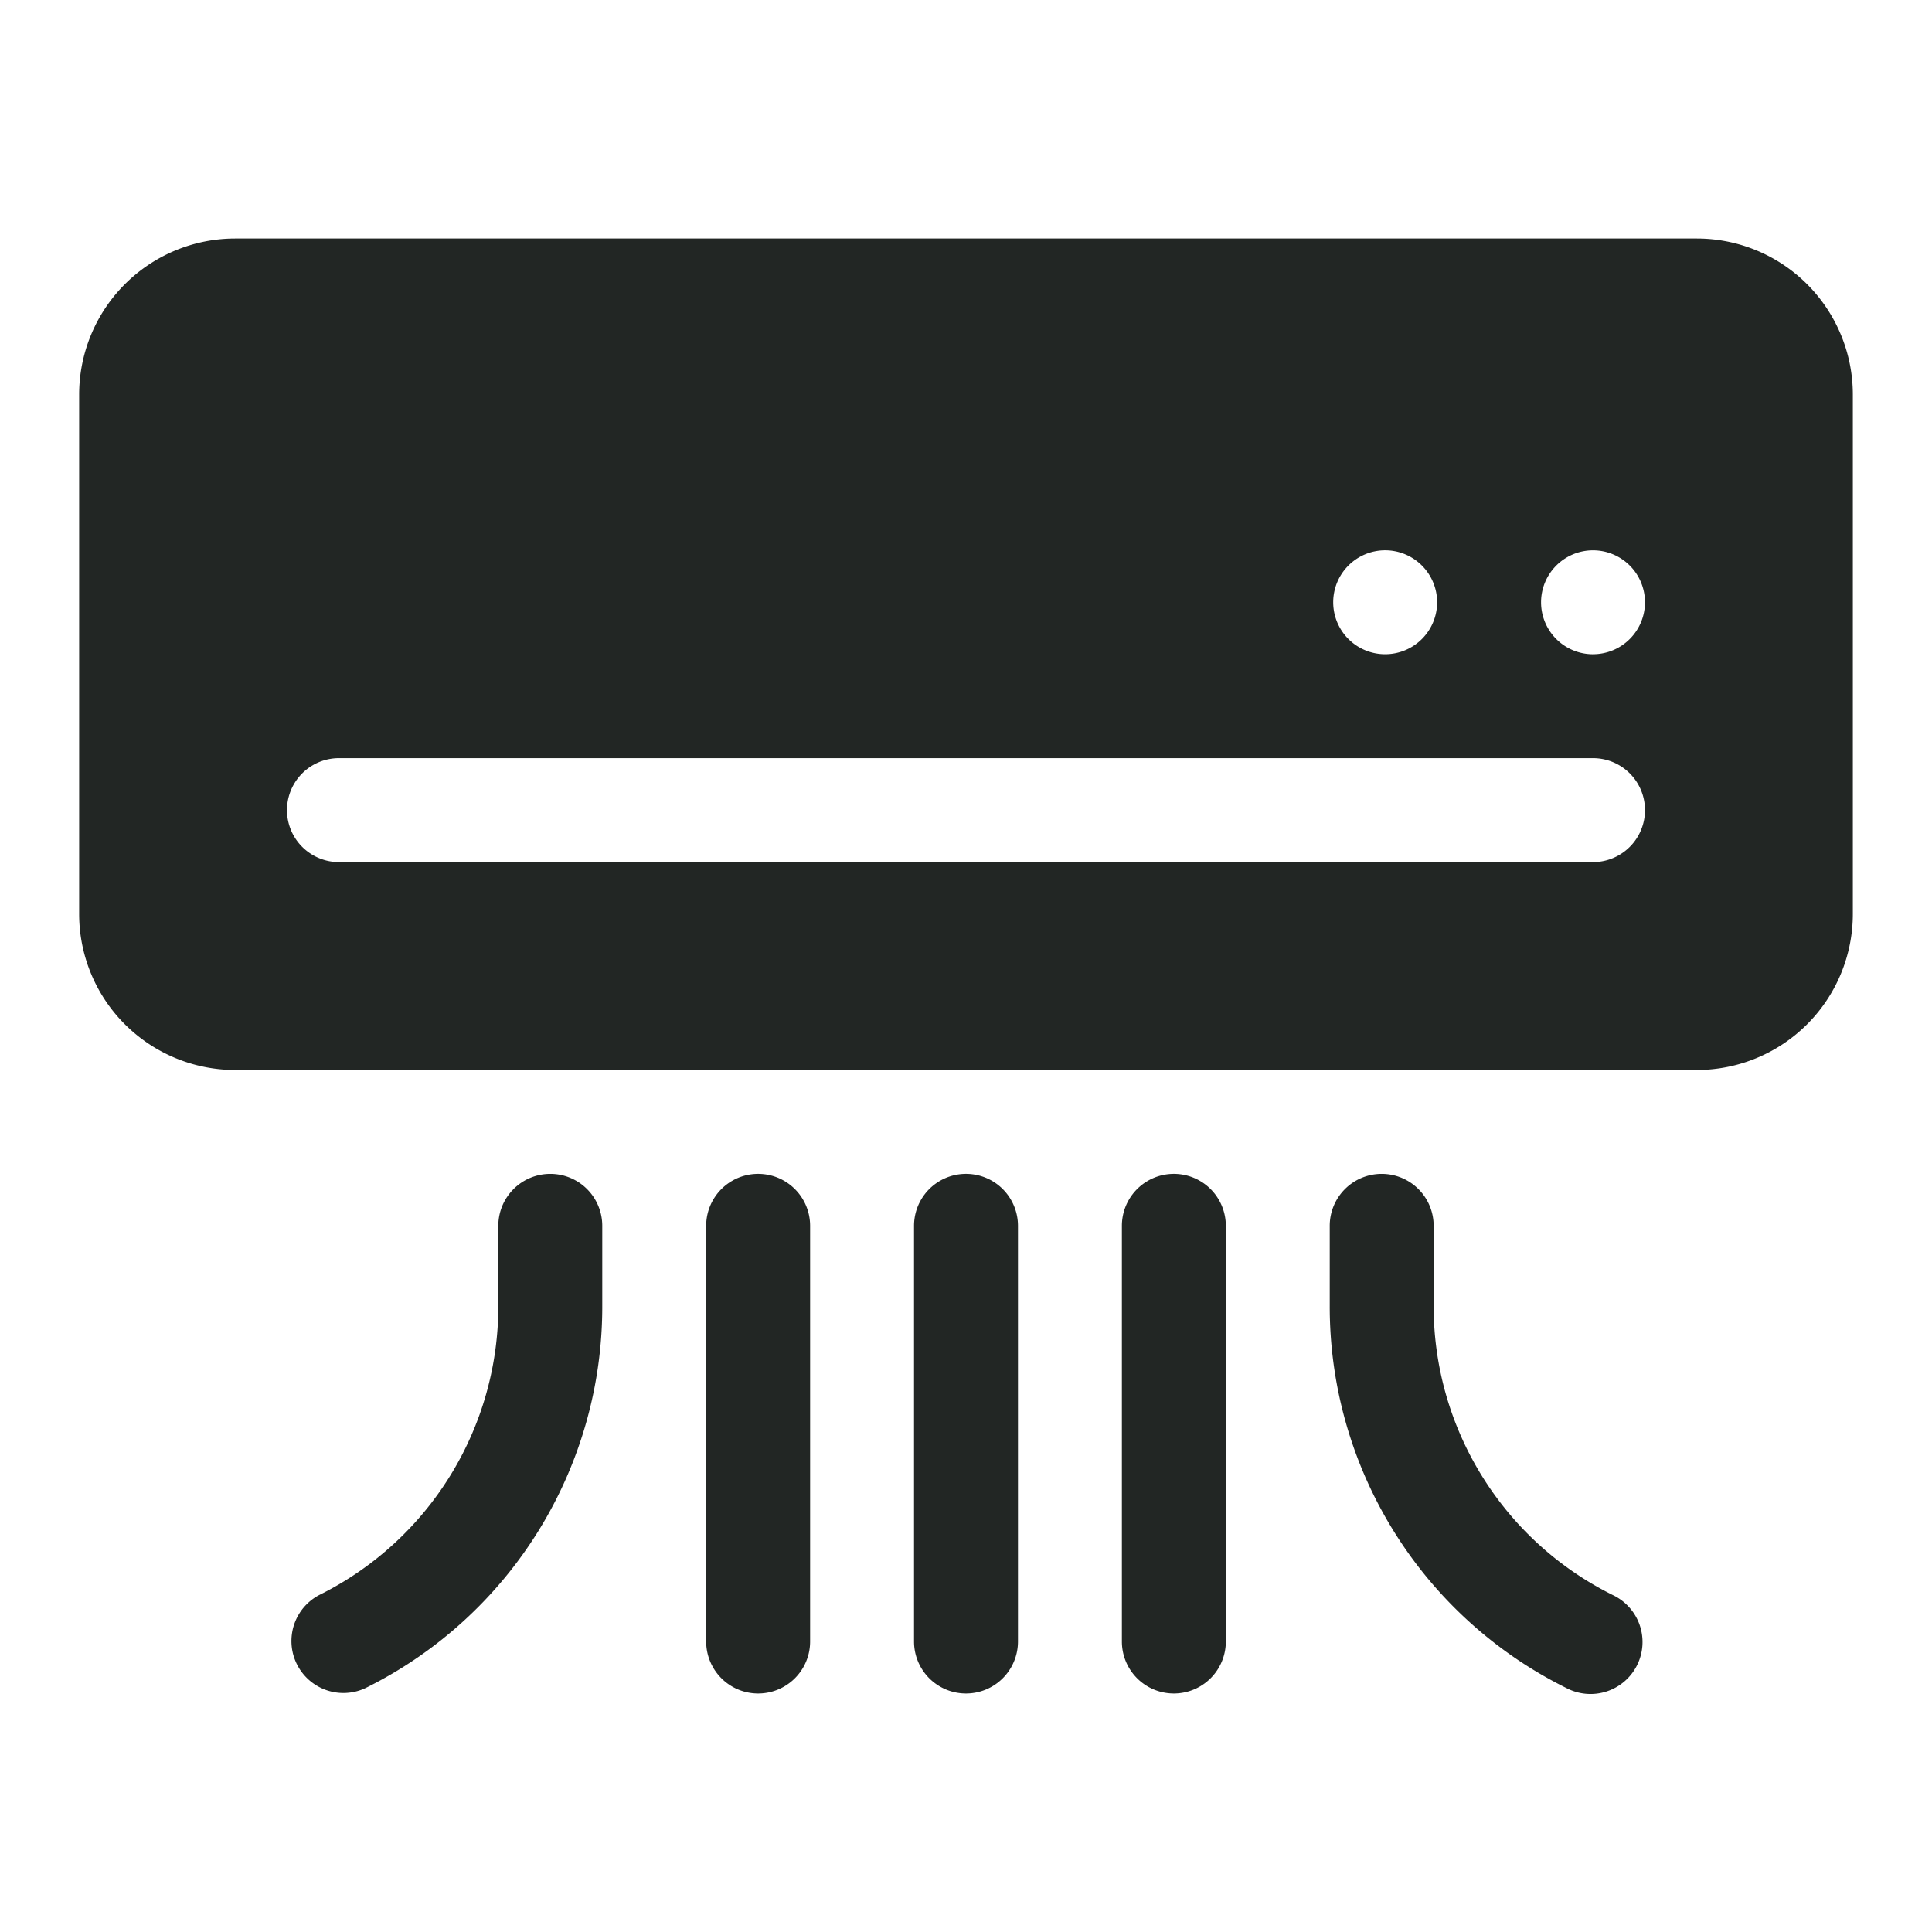
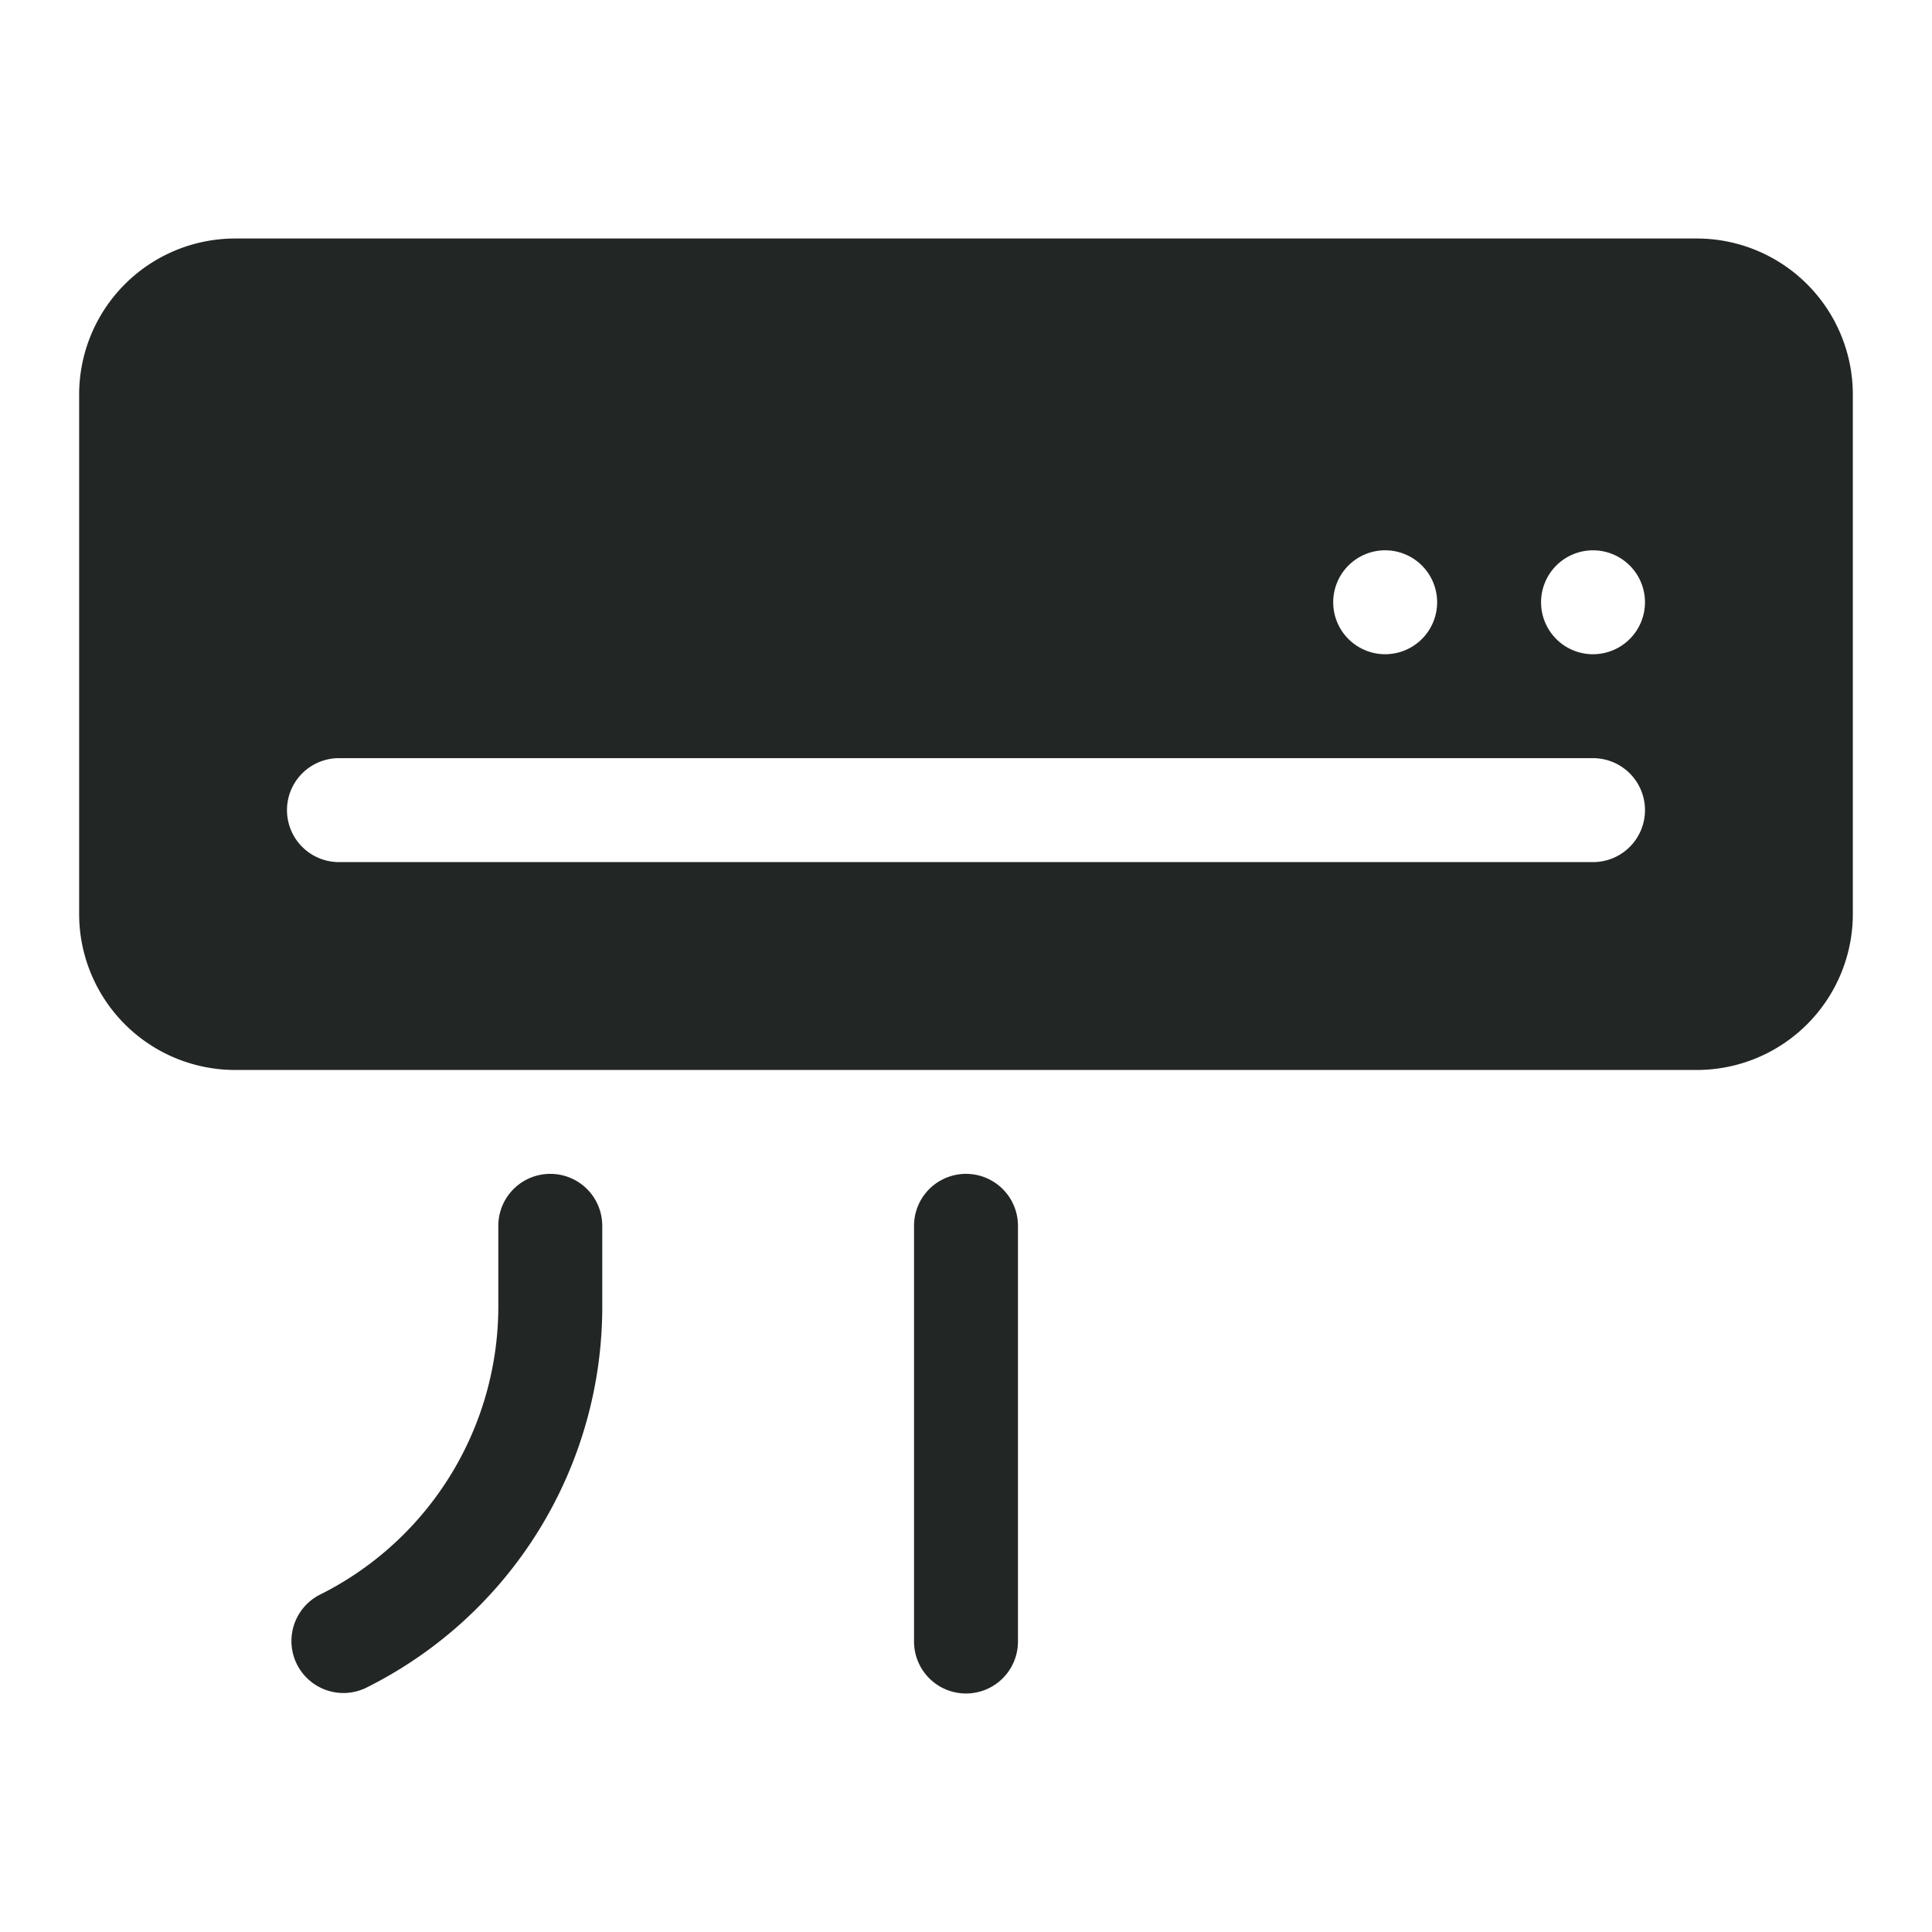
<svg xmlns="http://www.w3.org/2000/svg" width="82.363" height="82.363" viewBox="0 0 82.363 82.363">
  <g id="air" transform="translate(-3411.182 -861)">
    <g id="Group_681" data-name="Group 681" transform="translate(3411.182 861)" opacity="0">
      <g id="Group_6316" data-name="Group 6316">
        <rect id="Rectangle_482" data-name="Rectangle 482" width="82.363" height="82.363" fill="#fff" />
      </g>
    </g>
    <g id="air-conditioning" transform="translate(3414.556 825.168)">
      <path id="Path_87" data-name="Path 87" d="M68.968,46H6.646A6.653,6.653,0,0,0,0,52.646V74.8a6.653,6.653,0,0,0,6.646,6.646H68.968A6.653,6.653,0,0,0,75.614,74.8V52.646A6.653,6.653,0,0,0,68.968,46ZM55.677,59.292a2.215,2.215,0,1,1-2.215,2.215A2.215,2.215,0,0,1,55.677,59.292Zm8.861,13.292H11.076a2.215,2.215,0,0,1,0-4.431H64.538a2.215,2.215,0,0,1,0,4.431Zm0-8.861a2.215,2.215,0,1,1,2.215-2.215A2.215,2.215,0,0,1,64.538,63.722Z" fill="#222624" />
      <path id="Path_88" data-name="Path 88" d="M72.071,316a2.214,2.214,0,0,0-2.215,2.215V321.6a13.74,13.74,0,0,1-7.637,12.355,2.216,2.216,0,0,0,1.982,3.963A18.143,18.143,0,0,0,74.287,321.6v-3.386A2.214,2.214,0,0,0,72.071,316Z" transform="translate(-51.986 -230.125)" fill="#222624" />
-       <path id="Path_89" data-name="Path 89" d="M363.215,316A2.214,2.214,0,0,0,361,318.215V321.6a18.143,18.143,0,0,0,10.085,16.318,2.216,2.216,0,1,0,1.982-3.963,13.74,13.74,0,0,1-7.637-12.355v-3.386A2.214,2.214,0,0,0,363.215,316Z" transform="translate(-307.686 -230.125)" fill="#222624" />
      <path id="Path_90" data-name="Path 90" d="M245.431,335.937V318.215a2.215,2.215,0,1,0-4.431,0v17.722a2.215,2.215,0,0,0,4.431,0Z" transform="translate(-205.408 -230.125)" fill="#222624" />
-       <path id="Path_91" data-name="Path 91" d="M305.431,335.937V318.215a2.215,2.215,0,1,0-4.431,0v17.722a2.215,2.215,0,0,0,4.431,0Z" transform="translate(-256.547 -230.125)" fill="#222624" />
-       <path id="Path_92" data-name="Path 92" d="M185.431,335.937V318.215a2.215,2.215,0,1,0-4.431,0v17.722a2.215,2.215,0,0,0,4.431,0Z" transform="translate(-154.269 -230.125)" fill="#222624" />
    </g>
  </g>
</svg>